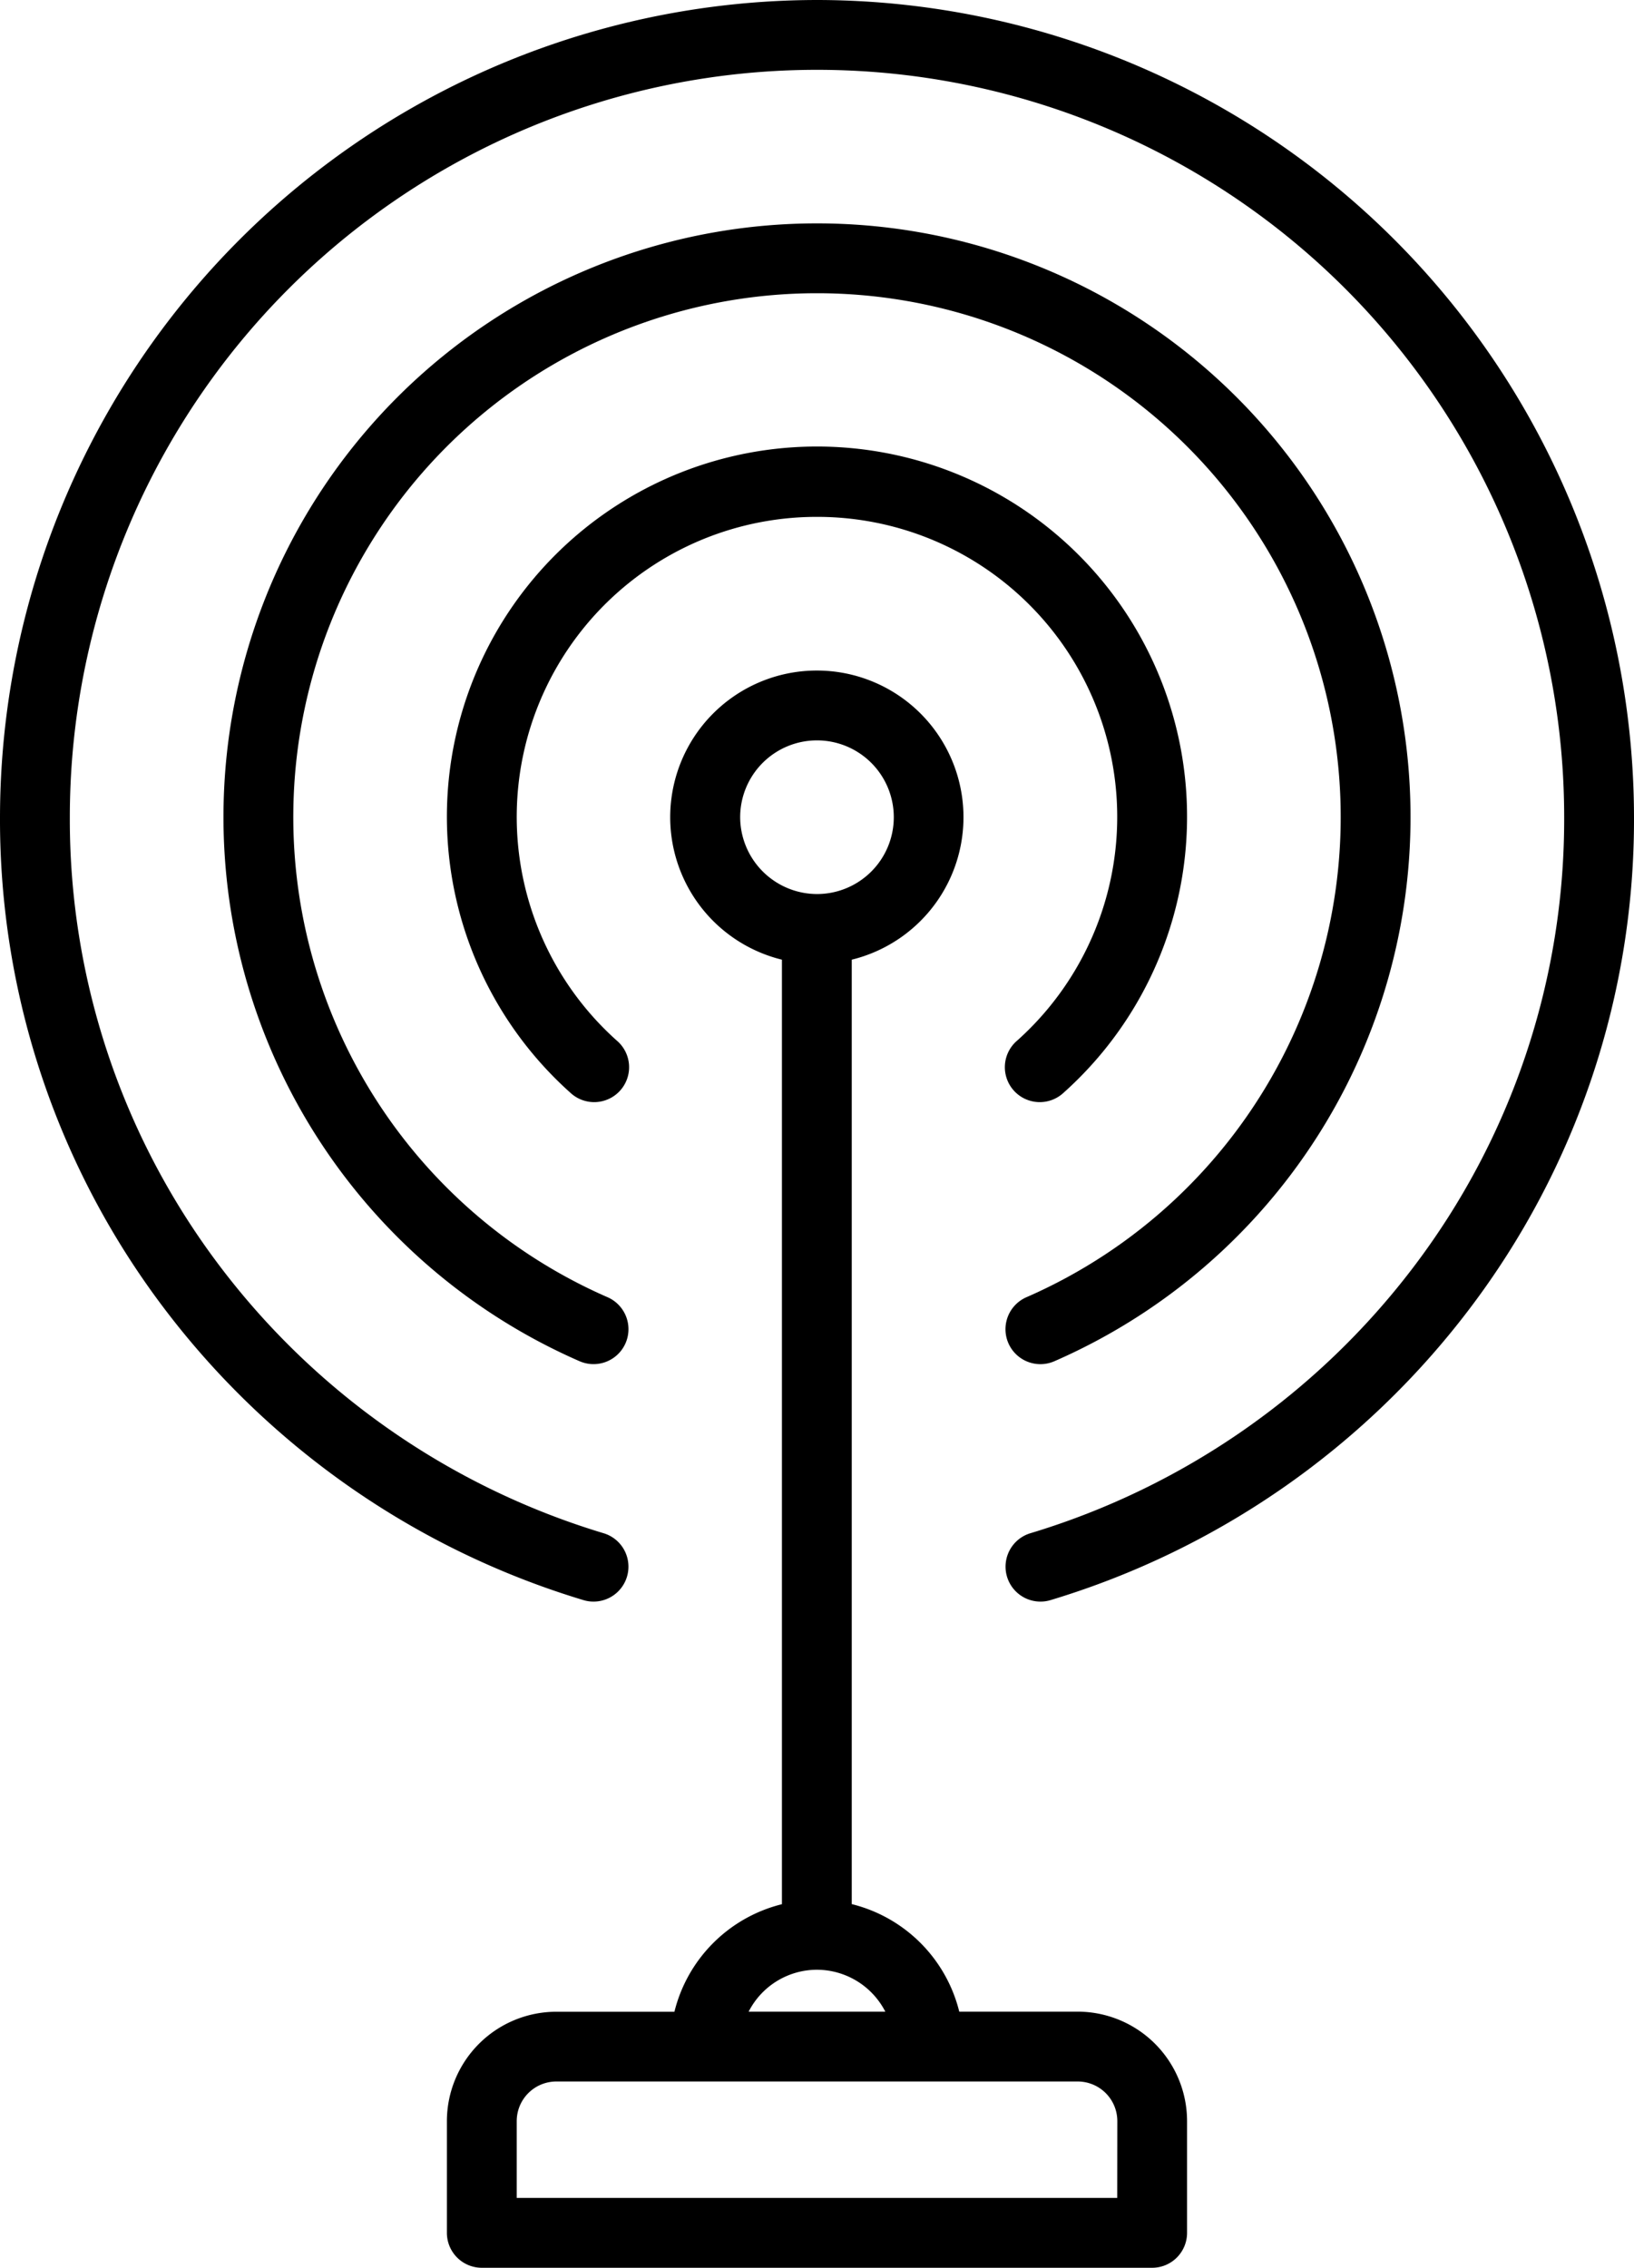
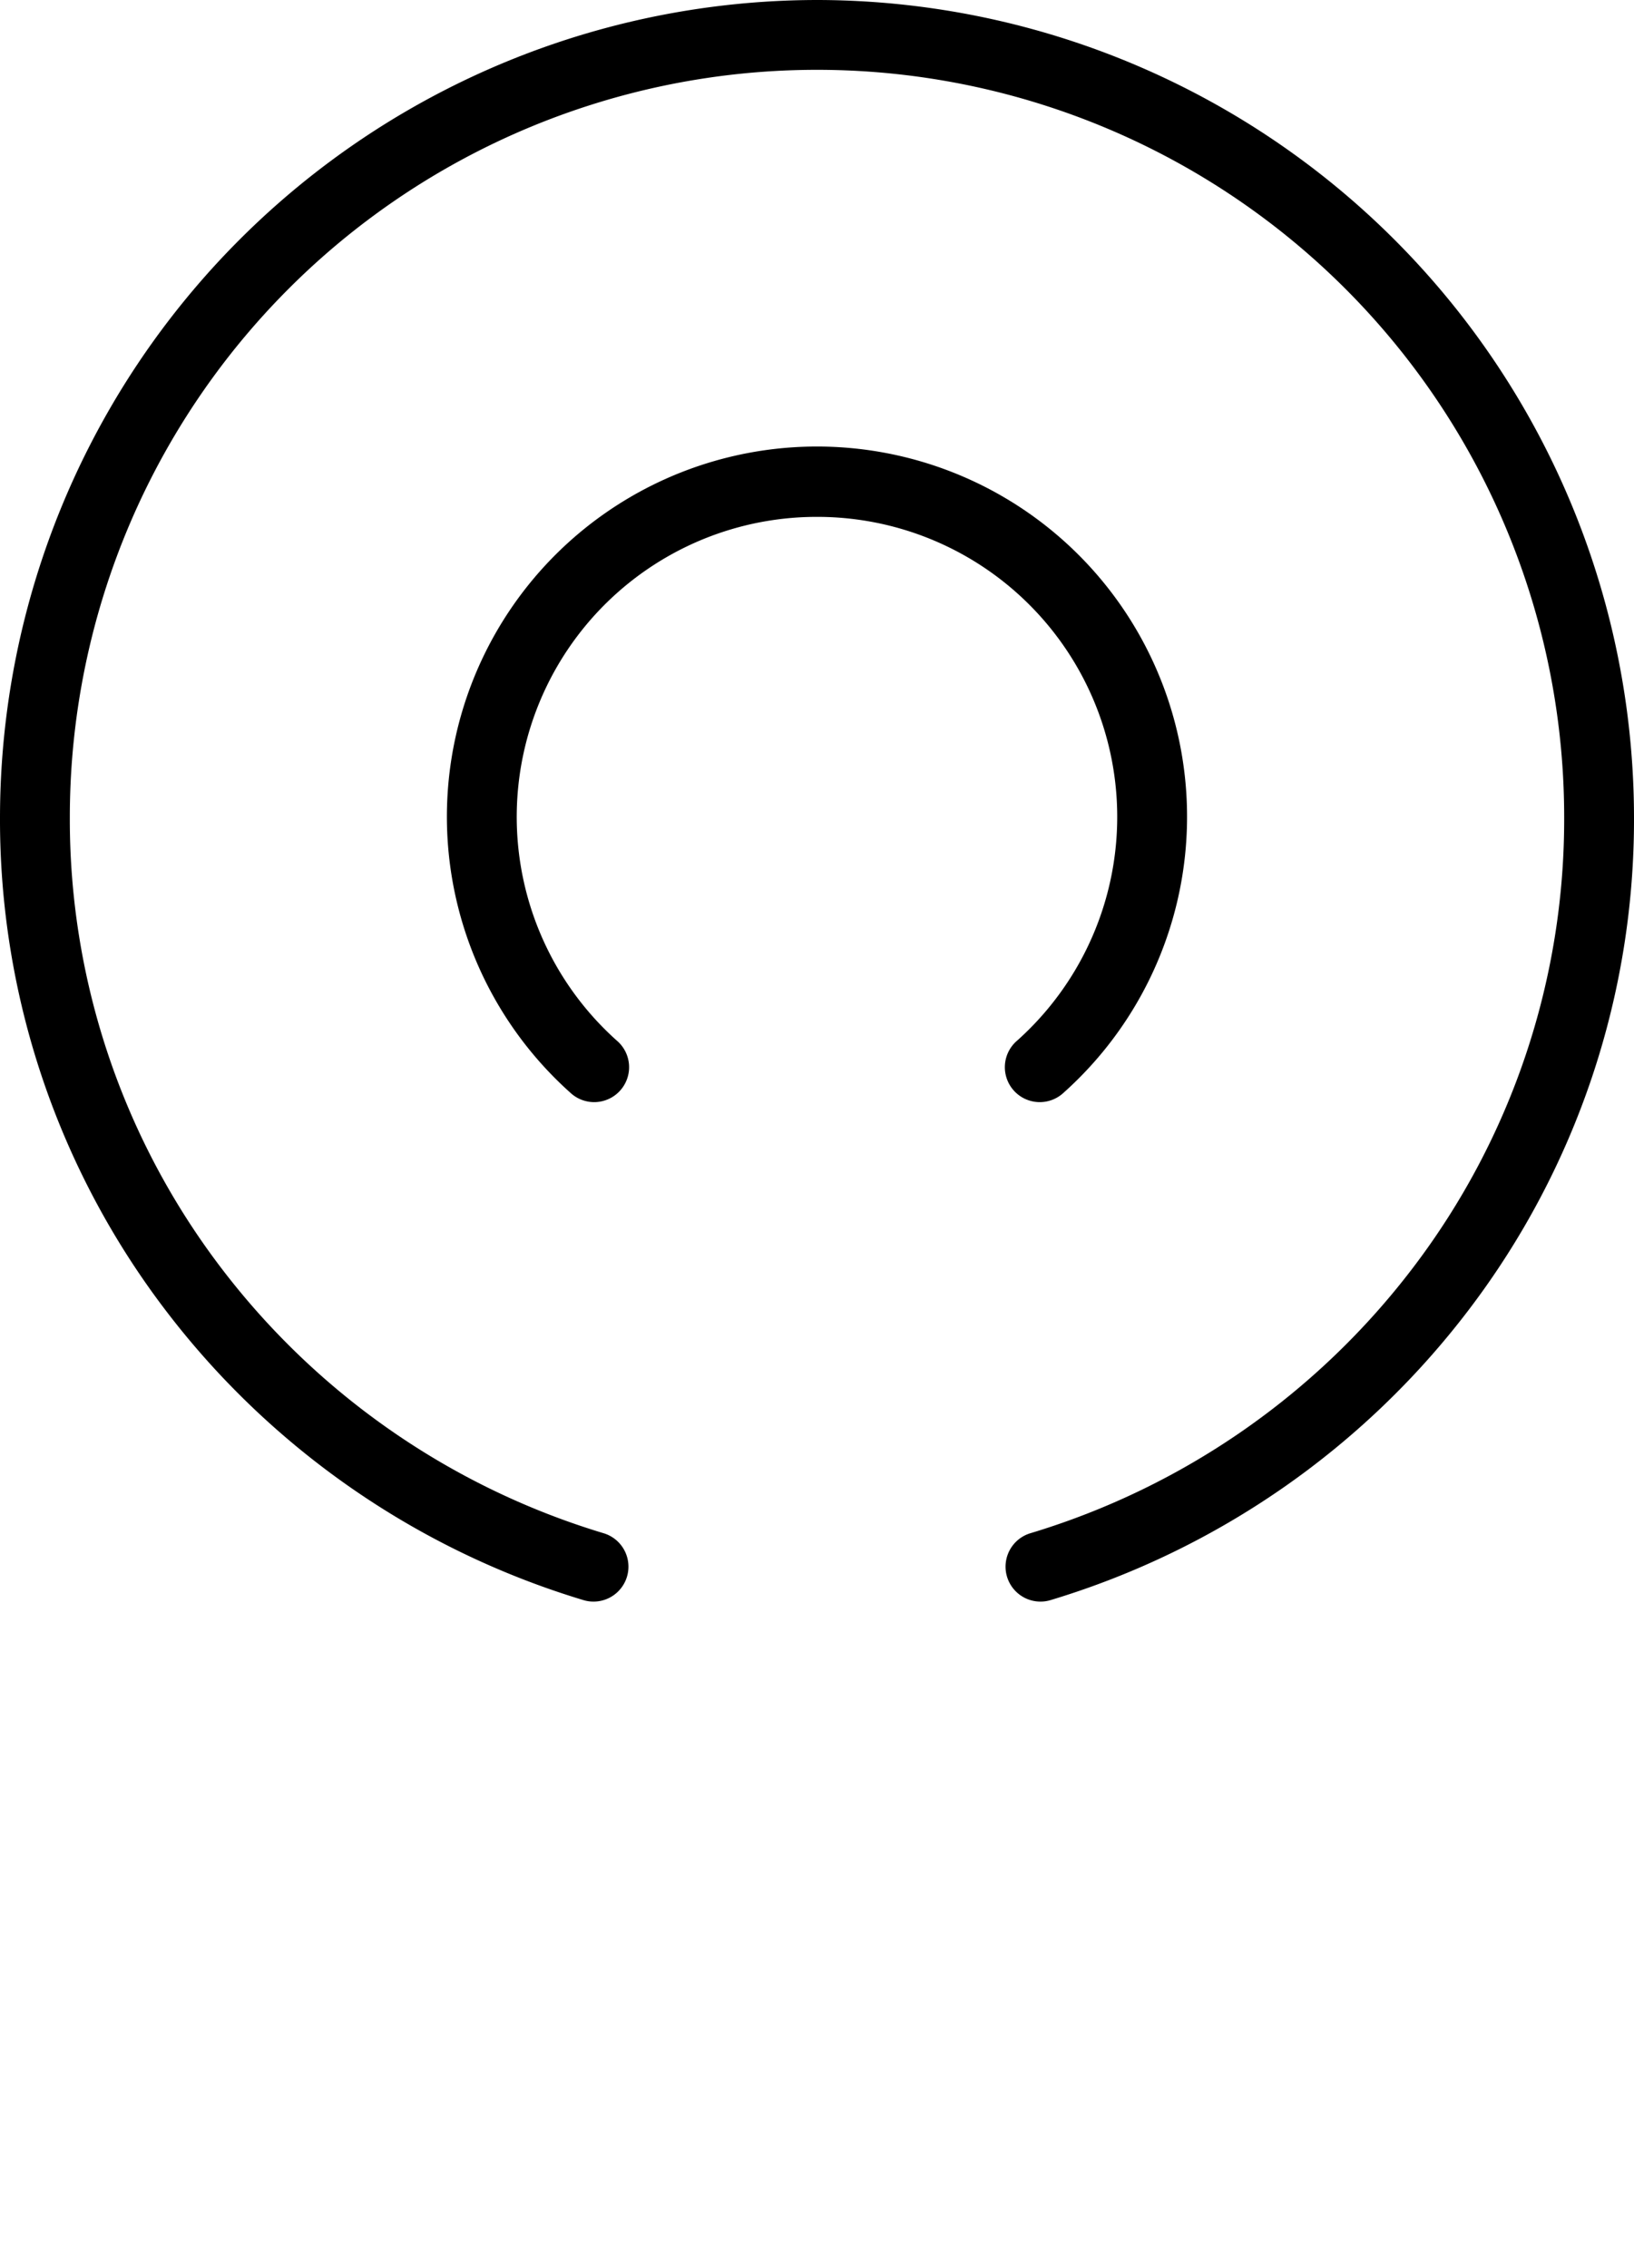
<svg xmlns="http://www.w3.org/2000/svg" width="36.037" height="50" viewBox="0 0 36.037 50">
  <g id="antenna" transform="translate(-68)">
-     <path id="Path_116" data-name="Path 116" d="M177.912,173.569H175.3a3.245,3.245,0,0,0-2.371-2.371V150.375a3.234,3.234,0,1,0-1.54,0V171.2a3.245,3.245,0,0,0-2.371,2.371h-2.609A2.415,2.415,0,0,0,164,175.982v2.464a.77.77,0,0,0,.77.77h14.784a.77.77,0,0,0,.77-.77v-2.464A2.415,2.415,0,0,0,177.912,173.569Zm-7.444-26.335a1.694,1.694,0,1,1,1.694,1.694A1.7,1.7,0,0,1,170.468,147.234Zm1.694,25.411a1.7,1.7,0,0,1,1.507.924h-3.014A1.694,1.694,0,0,1,172.162,172.645Zm6.622,5.031H165.54v-1.694a.874.874,0,0,1,.873-.873h11.5a.874.874,0,0,1,.873.873Z" transform="translate(-86.144 -129.216)" />
    <path id="Path_117" data-name="Path 117" d="M86.018,0A18.039,18.039,0,0,0,68,18.018,17.841,17.841,0,0,0,71.645,28.88a18.172,18.172,0,0,0,9.225,6.4.77.77,0,1,0,.44-1.476,16.621,16.621,0,0,1-8.437-5.855,16.313,16.313,0,0,1-3.333-9.931,16.478,16.478,0,1,1,32.957,0,16.313,16.313,0,0,1-3.333,9.931,16.621,16.621,0,0,1-8.437,5.855.77.77,0,1,0,.44,1.476,18.172,18.172,0,0,0,9.225-6.4,17.841,17.841,0,0,0,3.645-10.861A18.039,18.039,0,0,0,86.018,0Z" />
    <path id="Path_118" data-name="Path 118" d="M172.162,97.54a6.615,6.615,0,0,1,4.414,11.548.77.77,0,1,0,1.028,1.146,8.162,8.162,0,1,0-10.884,0,.77.77,0,1,0,1.028-1.146,6.615,6.615,0,0,1,4.414-11.548Z" transform="translate(-86.144 -86.144)" />
-     <path id="Path_119" data-name="Path 119" d="M134.019,73.149a.768.768,0,0,0,.308-.065,13.09,13.09,0,1,0-10.473,0,.77.77,0,0,0,.617-1.411,11.55,11.55,0,1,1,9.239,0,.77.77,0,0,0,.309,1.476Z" transform="translate(-43.072 -43.072)" />
  </g>
</svg>